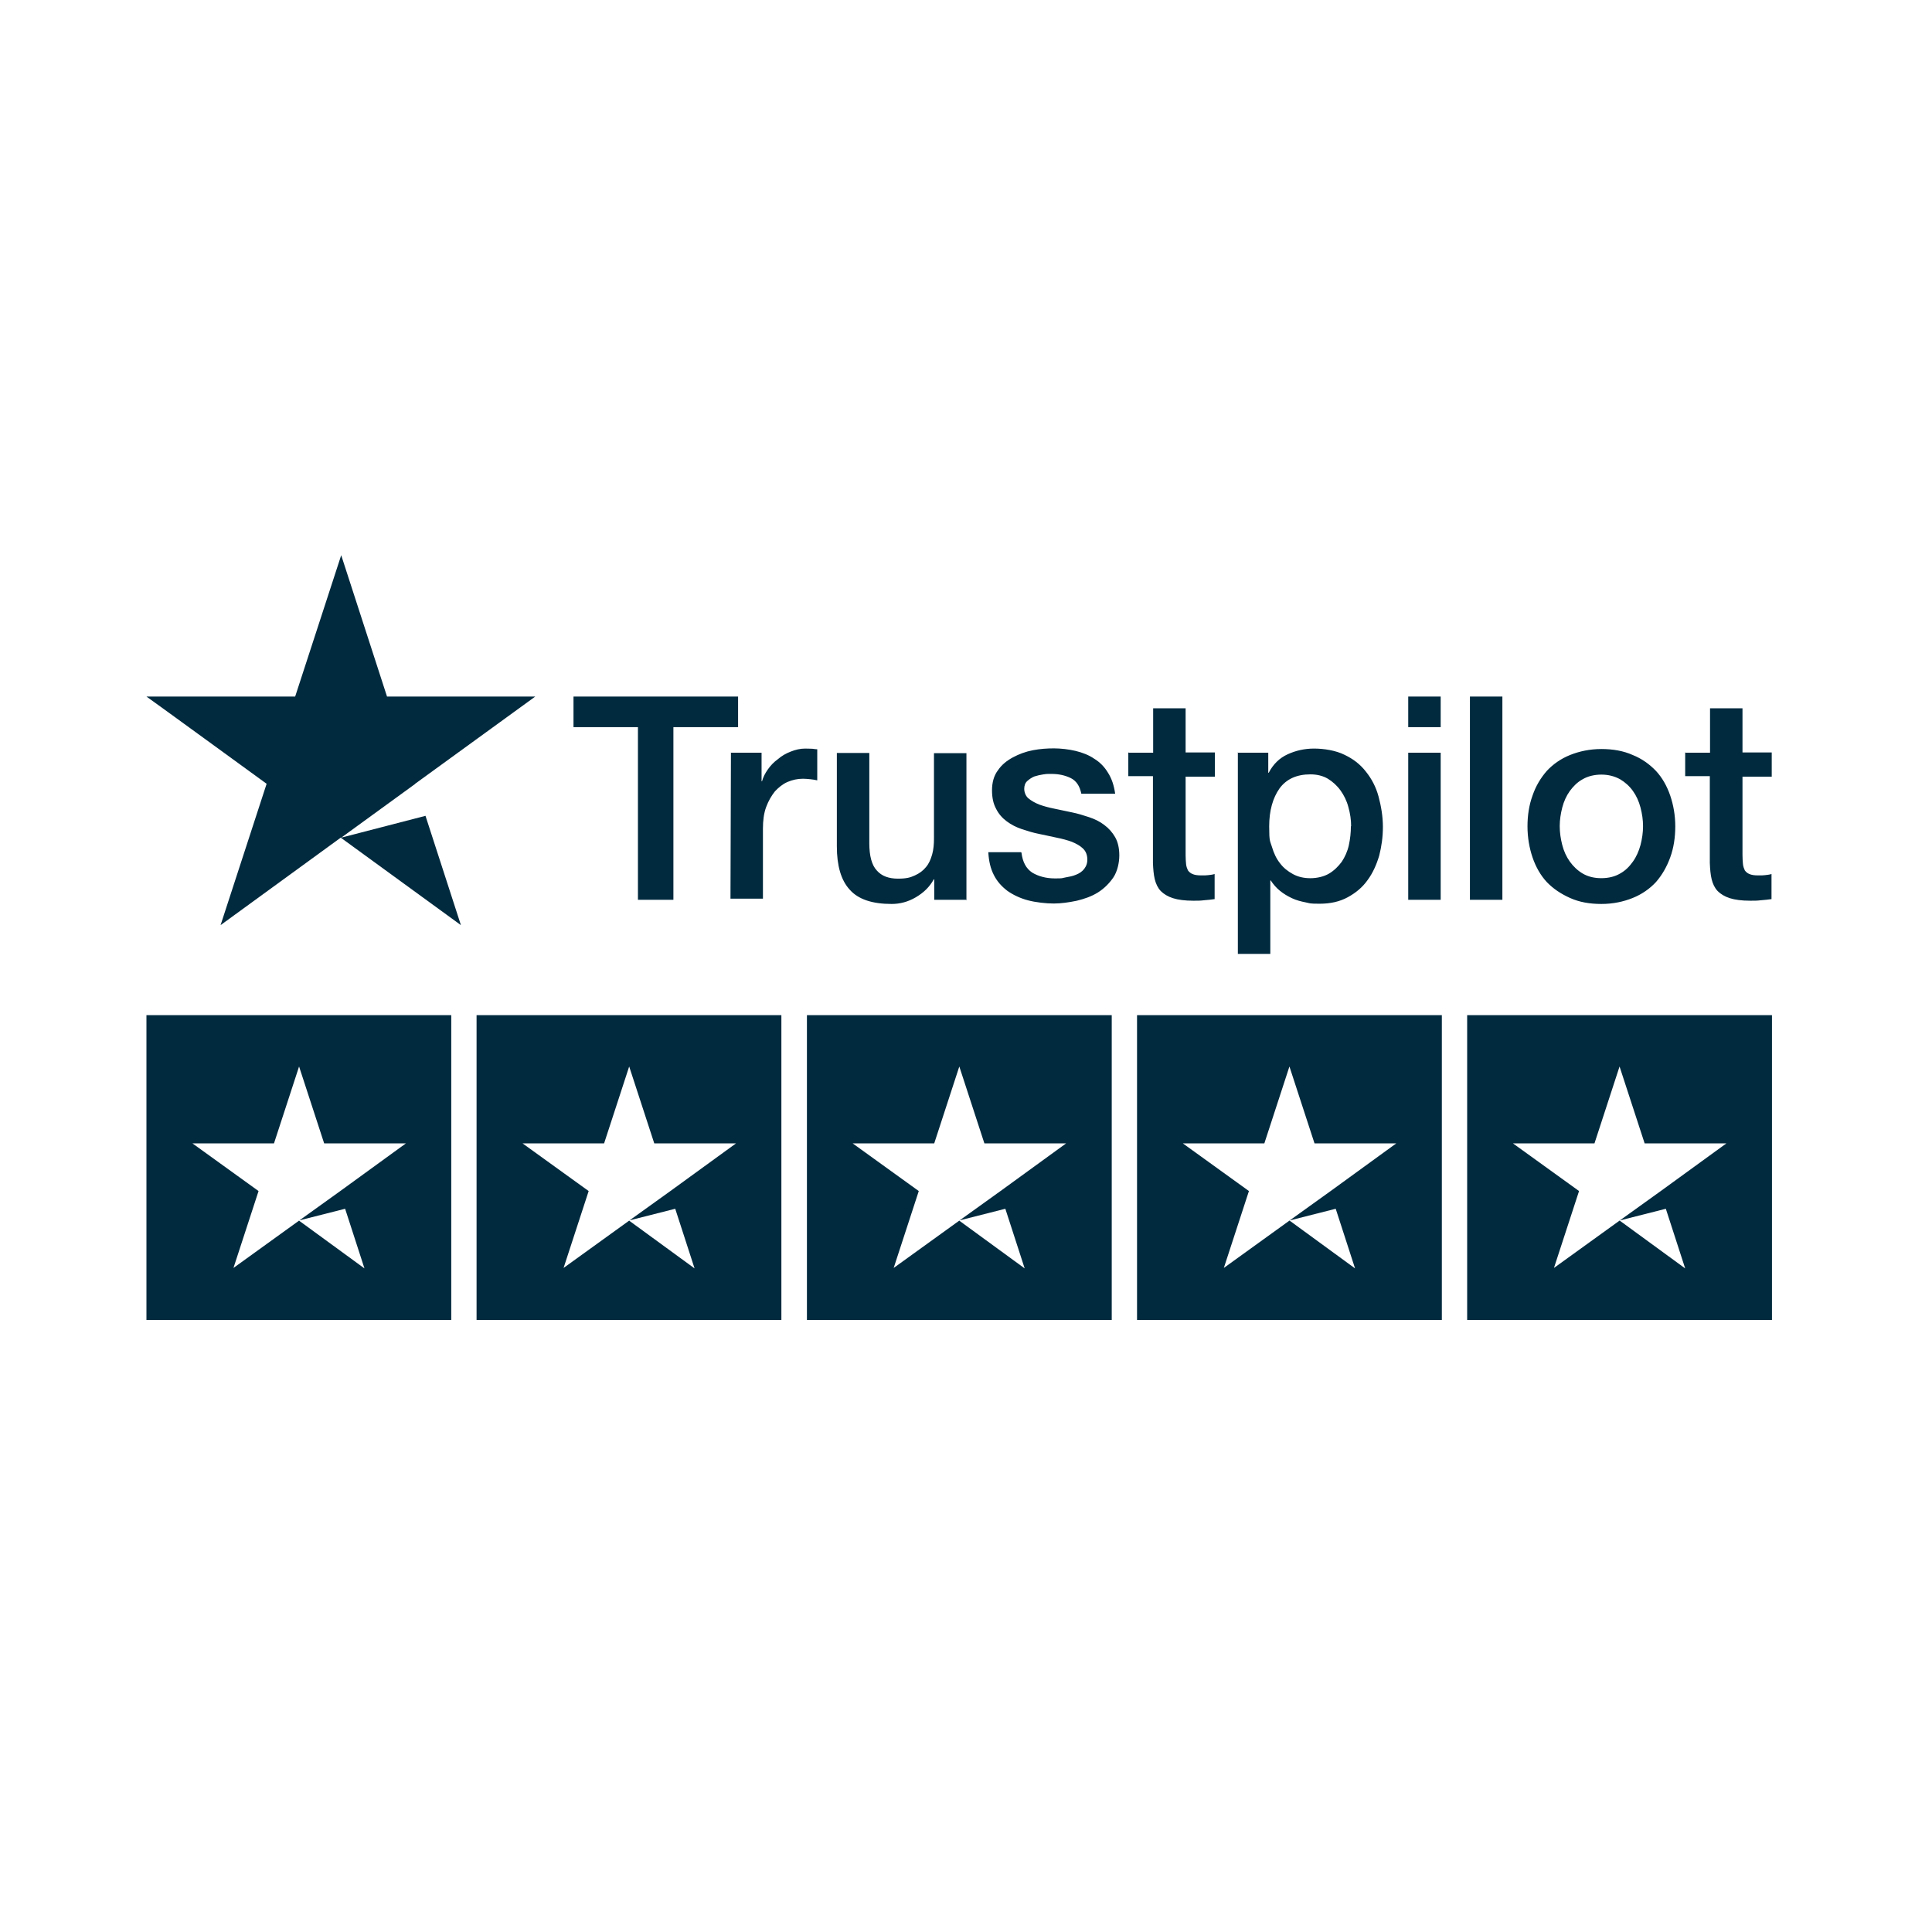
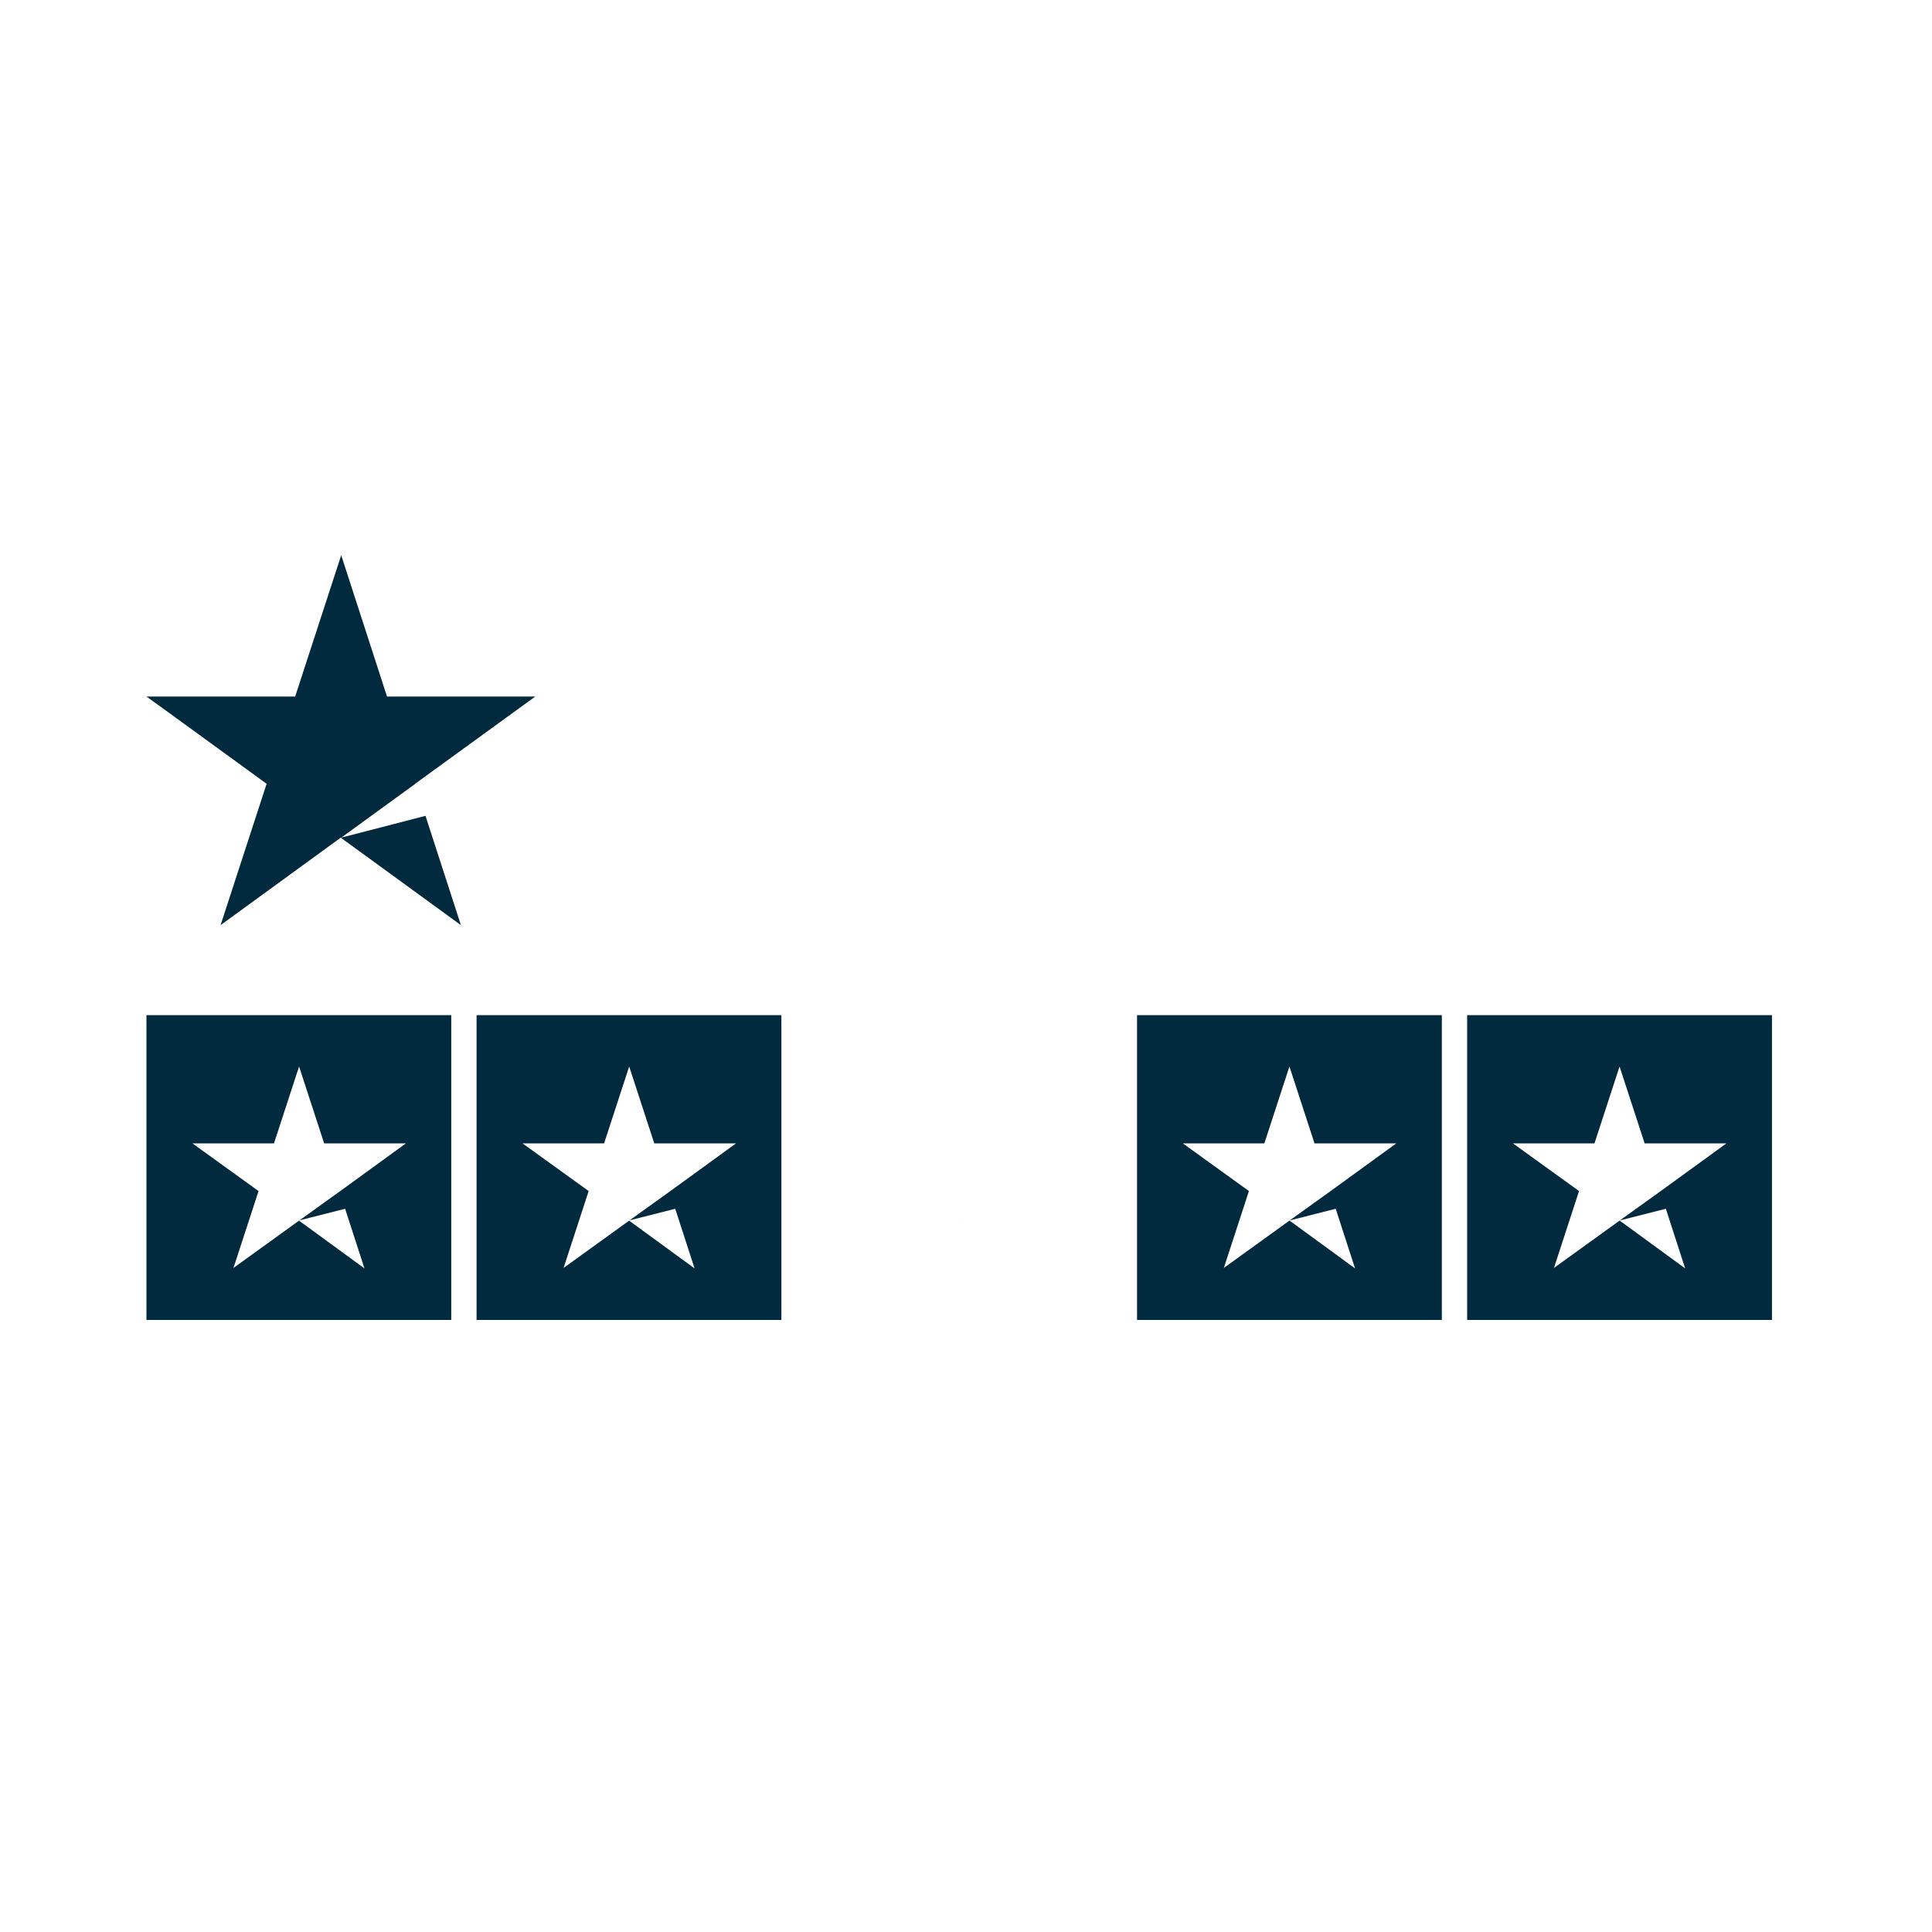
<svg xmlns="http://www.w3.org/2000/svg" id="Layer_1" width="125" height="125" version="1.1" viewBox="0 0 125 125">
-   <path d="M37.119,45.066h10.635v1.981h-4.185v11.171h-2.294v-11.171h-4.17v-1.981h.015ZM47.307,48.7h1.966v1.847h.03c.074-.268.194-.506.372-.76s.387-.477.655-.67c.238-.208.521-.372.834-.491.298-.119.611-.194.923-.194s.417.015.506.015c.089.015.194.03.283.03v2.011c-.134-.03-.298-.06-.462-.074s-.298-.03-.462-.03c-.357,0-.685.074-.998.208s-.581.357-.819.611c-.223.283-.417.611-.566,1.013s-.208.879-.208,1.4v4.528h-2.1l.03-9.458.015.015ZM62.515,58.218h-2.07v-1.326h-.03c-.268.491-.655.864-1.162,1.162s-1.028.432-1.564.432c-1.251,0-2.16-.298-2.711-.923-.566-.611-.834-1.564-.834-2.8v-6.047h2.1v5.839c0,.834.164,1.43.491,1.772.313.357.774.521,1.355.521s.804-.074,1.102-.208.536-.313.715-.536c.194-.223.313-.506.402-.819s.119-.67.119-1.028v-5.526h2.1v9.518h-.015v-.03ZM66.089,55.165c.074.611.298,1.028.7,1.296.402.238.894.372,1.46.372s.417-.015.67-.06.491-.089.7-.179c.223-.089.402-.208.536-.387s.208-.387.194-.655-.104-.491-.298-.67-.417-.298-.7-.417c-.283-.104-.611-.194-.983-.268s-.73-.164-1.117-.238-.774-.194-1.132-.313-.685-.283-.983-.506c-.283-.208-.521-.477-.685-.804-.179-.328-.268-.715-.268-1.206s.119-.953.387-1.296c.238-.357.581-.626.968-.834s.819-.372,1.296-.462.923-.119,1.355-.119.968.06,1.4.164.864.268,1.206.506c.372.223.67.536.894.909.238.372.387.819.462,1.355h-2.189c-.104-.506-.328-.834-.685-1.013-.372-.179-.774-.268-1.251-.268s-.328.015-.521.03c-.208.03-.387.074-.581.134-.179.074-.328.179-.462.298s-.194.298-.194.506.089.462.268.611.402.283.7.402c.283.104.611.194.983.268s.76.164,1.132.238.76.194,1.117.313.7.283.983.506c.283.208.521.477.7.789.179.313.268.715.268,1.177s-.119,1.028-.387,1.43c-.268.387-.596.715-.998.968s-.879.417-1.37.536c-.506.104-.998.179-1.49.179s-1.162-.074-1.668-.208-.968-.357-1.326-.611c-.372-.283-.67-.611-.879-1.028-.208-.402-.328-.894-.357-1.475h2.115c0,.015.015.015.015.015l.015.015ZM73.015,48.7h1.594v-2.875h2.1v2.86h1.892v1.564h-1.892v5.079c0,.223.015.402.03.581.015.164.074.298.119.402.074.104.179.194.298.238.134.06.313.089.566.089s.298,0,.432-.015.298-.03.432-.074v1.623c-.223.03-.462.06-.685.074-.223.03-.432.03-.685.03-.566,0-.998-.06-1.326-.164s-.596-.268-.789-.462c-.194-.208-.313-.462-.387-.76s-.104-.67-.119-1.058v-5.615h-1.594v-1.594.03l.015.045ZM80.075,48.7h1.981v1.296h.03c.298-.566.7-.953,1.221-1.192s1.087-.372,1.713-.372,1.4.119,1.966.402c.566.268,1.013.611,1.385,1.087.372.462.655.998.819,1.609s.283,1.281.283,1.966-.089,1.266-.238,1.862c-.179.596-.417,1.132-.76,1.594-.328.462-.76.819-1.281,1.102s-1.117.417-1.817.417-.611-.03-.909-.089-.596-.134-.879-.268-.536-.283-.774-.477c-.238-.194-.432-.417-.596-.67h-.03v4.751h-2.1v-13.033h-.015v.015ZM87.418,53.467c0-.417-.06-.834-.179-1.251-.104-.402-.283-.76-.506-1.072s-.506-.566-.819-.76c-.328-.194-.715-.283-1.132-.283-.879,0-1.549.298-1.996.909-.432.611-.67,1.43-.67,2.458s.06.923.179,1.326.283.76.521,1.058c.223.298.506.521.834.7s.7.268,1.132.268.879-.104,1.206-.298.596-.462.819-.76c.208-.313.372-.67.462-1.072.089-.417.134-.819.134-1.251l.015.03ZM91.112,45.066h2.1v1.981h-2.1v-1.981ZM91.112,48.7h2.1v9.518h-2.1v-9.518ZM95.104,45.066h2.1v13.152h-2.1v-13.152ZM103.609,58.486c-.76,0-1.43-.119-2.026-.387s-1.087-.596-1.504-1.028c-.402-.432-.715-.983-.923-1.594s-.328-1.296-.328-2.011.104-1.385.328-1.996c.208-.611.521-1.132.923-1.594.402-.432.909-.789,1.504-1.028s1.281-.387,2.026-.387,1.43.119,2.026.387c.596.238,1.087.596,1.504,1.028.402.432.715.983.923,1.594s.328,1.281.328,1.996-.104,1.4-.328,2.011-.521,1.132-.923,1.594c-.402.432-.909.789-1.504,1.028s-1.266.387-2.026.387ZM103.609,56.818c.462,0,.879-.104,1.206-.298.357-.194.611-.462.834-.774s.387-.685.491-1.072c.104-.402.164-.804.164-1.221s-.06-.804-.164-1.206-.268-.76-.491-1.072-.506-.566-.834-.76c-.357-.194-.76-.298-1.206-.298s-.879.104-1.206.298c-.357.194-.611.462-.834.76-.223.313-.387.67-.491,1.072s-.164.804-.164,1.206.06.819.164,1.221.268.76.491,1.072.506.581.834.774c.357.208.76.298,1.206.298ZM109.045,48.7h1.594v-2.875h2.1v2.86h1.892v1.564h-1.892v5.079c0,.223.015.402.03.581.015.164.074.298.119.402.074.104.179.194.298.238.134.06.313.089.566.089s.298,0,.432-.015.298-.03.432-.074v1.623c-.223.03-.462.06-.685.074-.223.03-.432.03-.685.03-.566,0-.998-.06-1.326-.164s-.596-.268-.789-.462c-.194-.208-.313-.462-.387-.76s-.104-.67-.119-1.058v-5.615h-1.594v-1.594.03l.015.045Z" fill="#012a3e" />
  <path d="M22.076,54.197l4.784-3.477-.003-.009,7.775-5.645h-9.592l-2.964-9.145-2.979,9.145h-9.622c0-.015,7.775,5.645,7.775,5.645l-2.979,9.145,7.775-5.66,7.775,5.66-2.292-7.072-5.453,1.412Z" fill="#012a3e" />
  <g>
    <polygon points="62.053 78.966 62.065 78.975 62.09 78.957 62.053 78.966 62.053 78.966" fill="#012a3e" />
-     <path d="M52.208,85.401h19.721v-19.721h-19.721v19.721ZM60.444,73.977l1.623-4.975,1.623,4.975h5.287l-4.245,3.083-2.636,1.892-.008.005,2.957-.75,1.251,3.858-4.233-3.089-4.242,3.06,1.623-4.975-4.275-3.083h5.273Z" fill="#012a3e" />
    <path d="M30.834,85.401h19.721v-19.721h-19.721v19.721ZM39.085,73.977l1.623-4.975,1.623,4.975h5.288l-4.245,3.083-2.636,1.892-.008.005,2.957-.75,1.251,3.858-4.233-3.089-4.242,3.06,1.623-4.975-4.275-3.083h5.273Z" fill="#012a3e" />
    <path d="M9.475,85.401h19.721v-19.721H9.475v19.721ZM17.727,73.977l1.623-4.975,1.623,4.975h5.288l-4.245,3.083-2.636,1.892-.008.005,2.957-.75,1.251,3.858-4.233-3.089-4.242,3.06,1.623-4.975-4.275-3.083h5.273Z" fill="#012a3e" />
    <polygon points="40.694 78.966 40.706 78.975 40.731 78.957 40.694 78.966 40.694 78.966" fill="#012a3e" />
    <polygon points="83.427 78.966 83.431 78.97 83.441 78.963 83.427 78.966 83.427 78.966" fill="#012a3e" />
-     <polygon points="104.786 78.966 104.79 78.97 104.8 78.963 104.786 78.966 104.786 78.966" fill="#012a3e" />
    <polygon points="19.335 78.966 19.347 78.975 19.372 78.957 19.335 78.966 19.335 78.966" fill="#012a3e" />
-     <path d="M73.566,85.401h19.721v-19.721h-19.721v19.721ZM81.803,73.977l1.623-4.975,1.623,4.975h5.288l-4.245,3.083-2.636,1.892-.016.011,2.98-.756,1.251,3.858-4.24-3.095-4.249,3.065,1.623-4.975-4.275-3.083h5.273Z" fill="#012a3e" />
+     <path d="M73.566,85.401h19.721v-19.721h-19.721v19.721ZM81.803,73.977l1.623-4.975,1.623,4.975h5.288l-4.245,3.083-2.636,1.892-.016.011,2.98-.756,1.251,3.858-4.24-3.095-4.249,3.065,1.623-4.975-4.275-3.083h5.273" fill="#012a3e" />
    <path d="M94.925,65.68v19.721h19.721v-19.721h-19.721ZM107.779,78.207l1.251,3.858-4.24-3.095-4.249,3.065,1.623-4.975-4.275-3.083h5.273l1.623-4.975,1.623,4.975h5.288l-4.245,3.083-2.636,1.892-.016.011,2.98-.756Z" fill="#012a3e" />
  </g>
</svg>